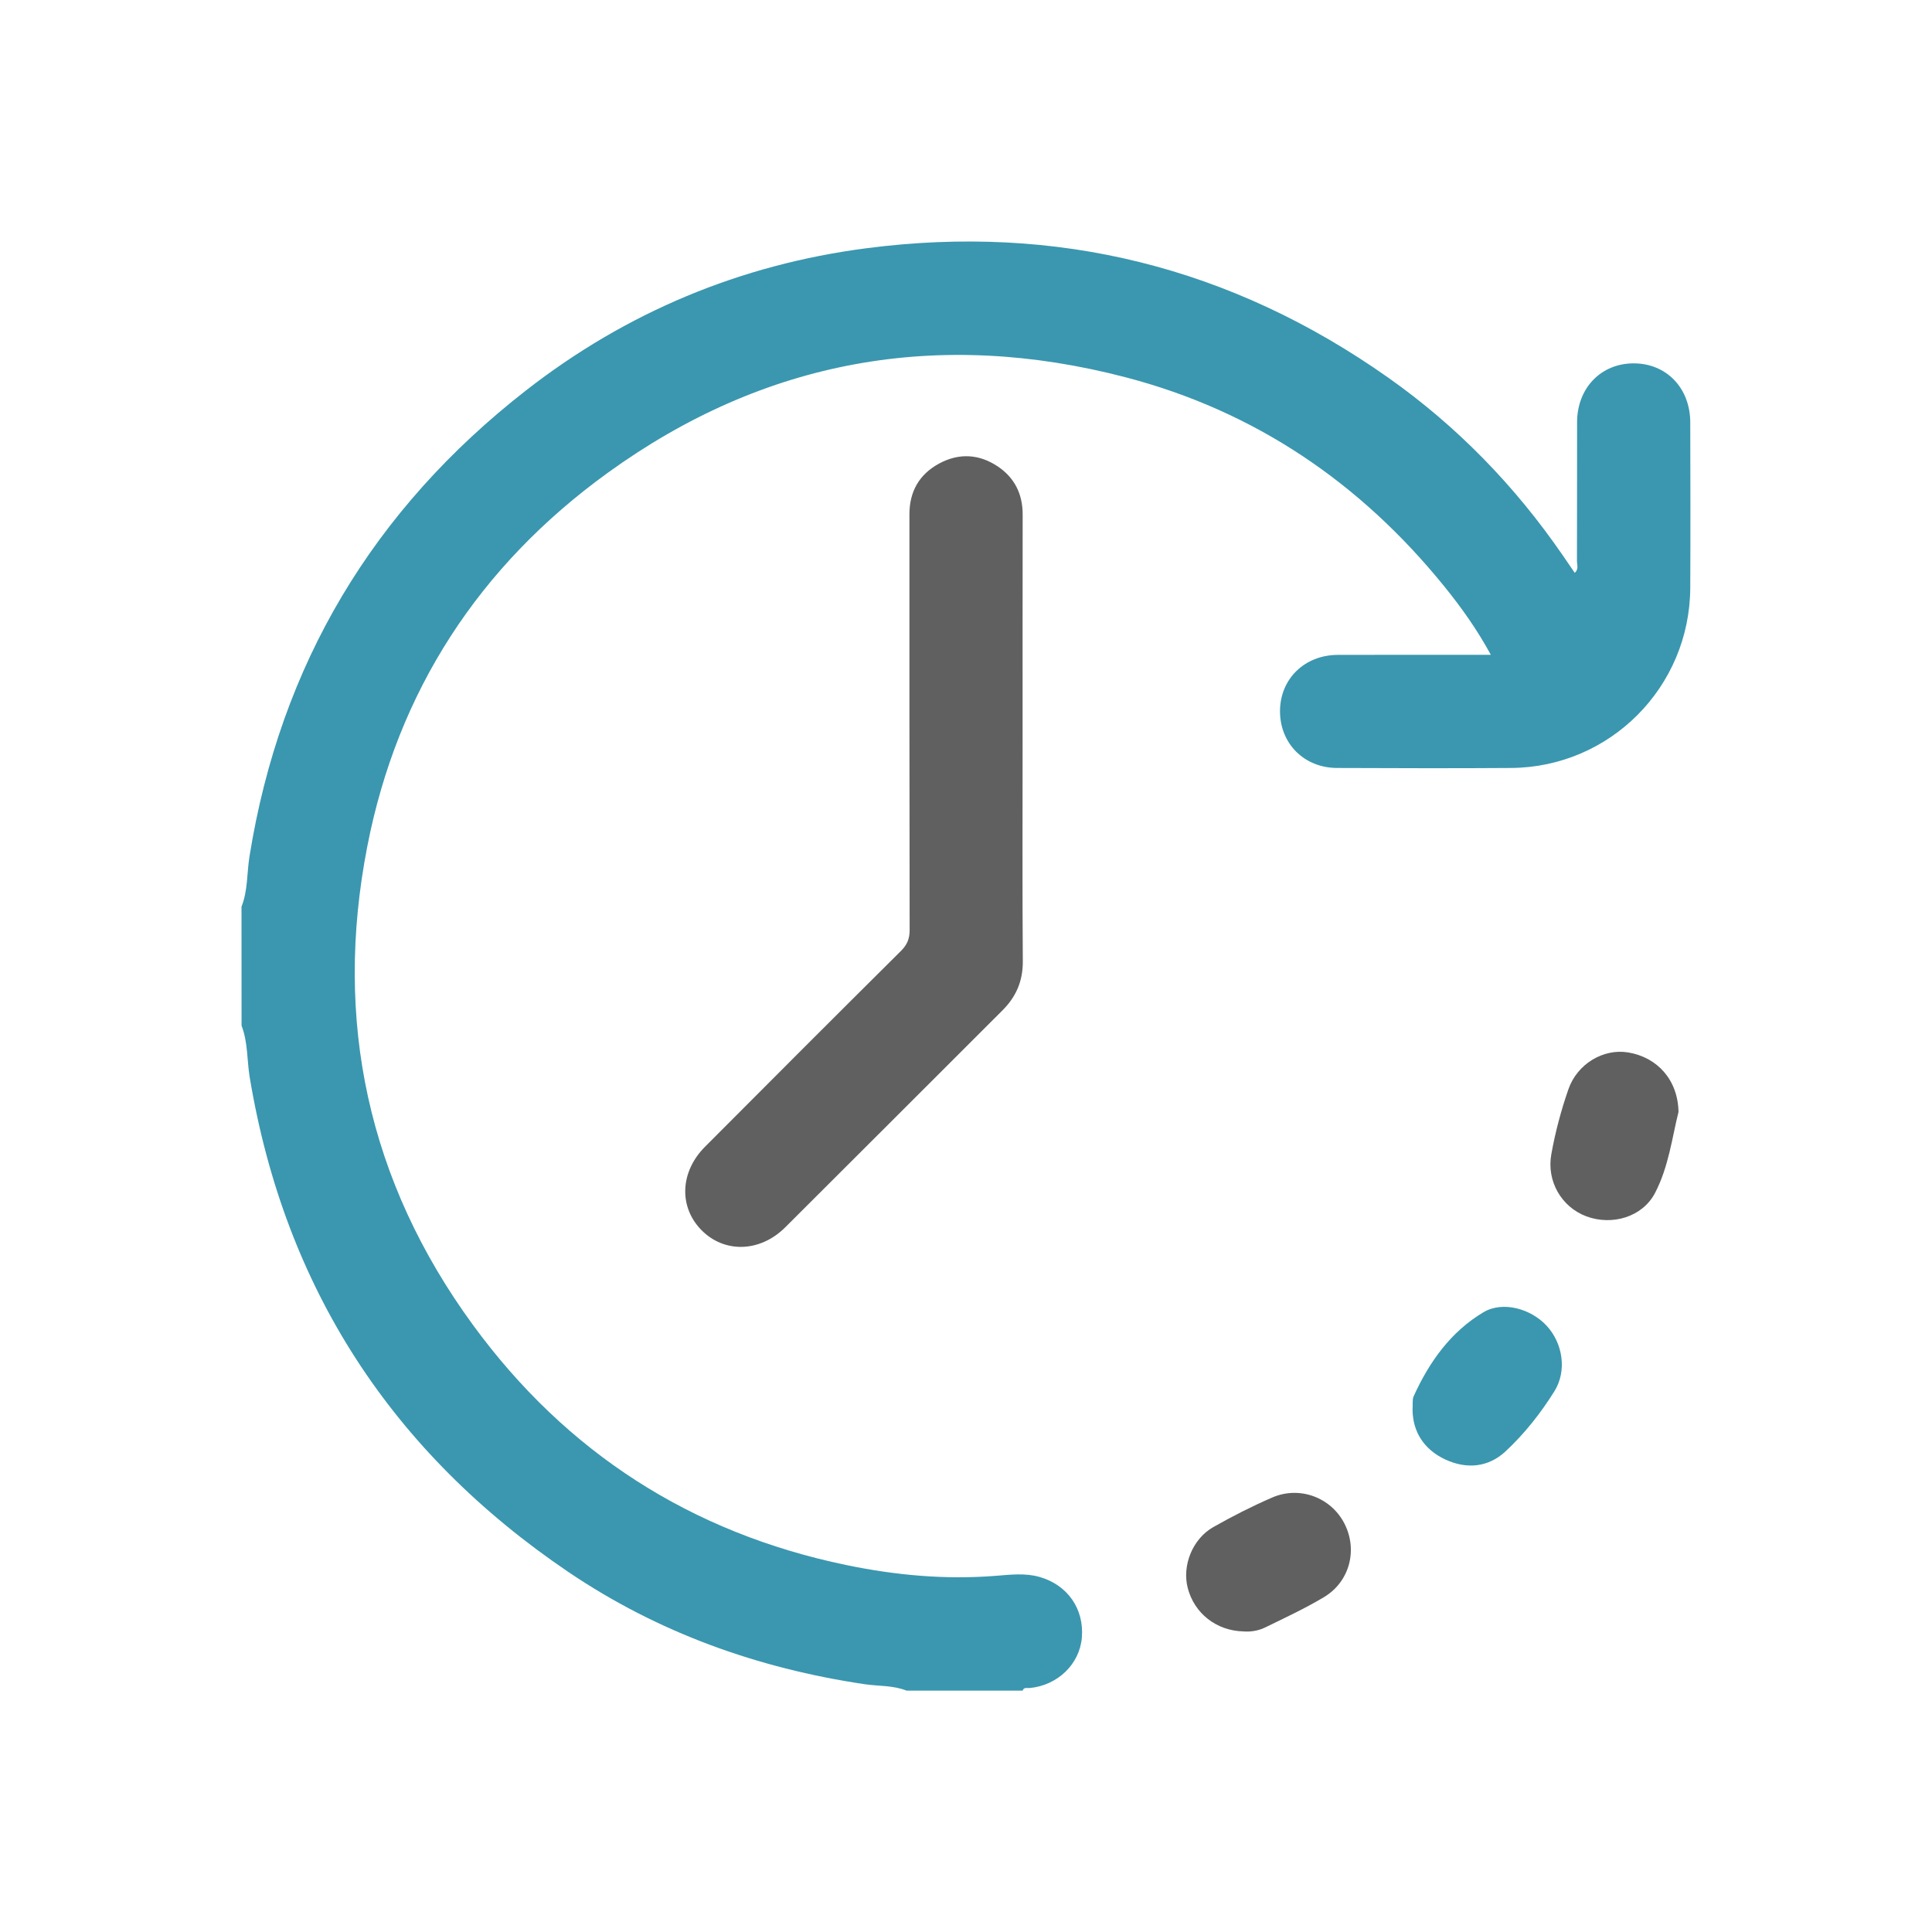
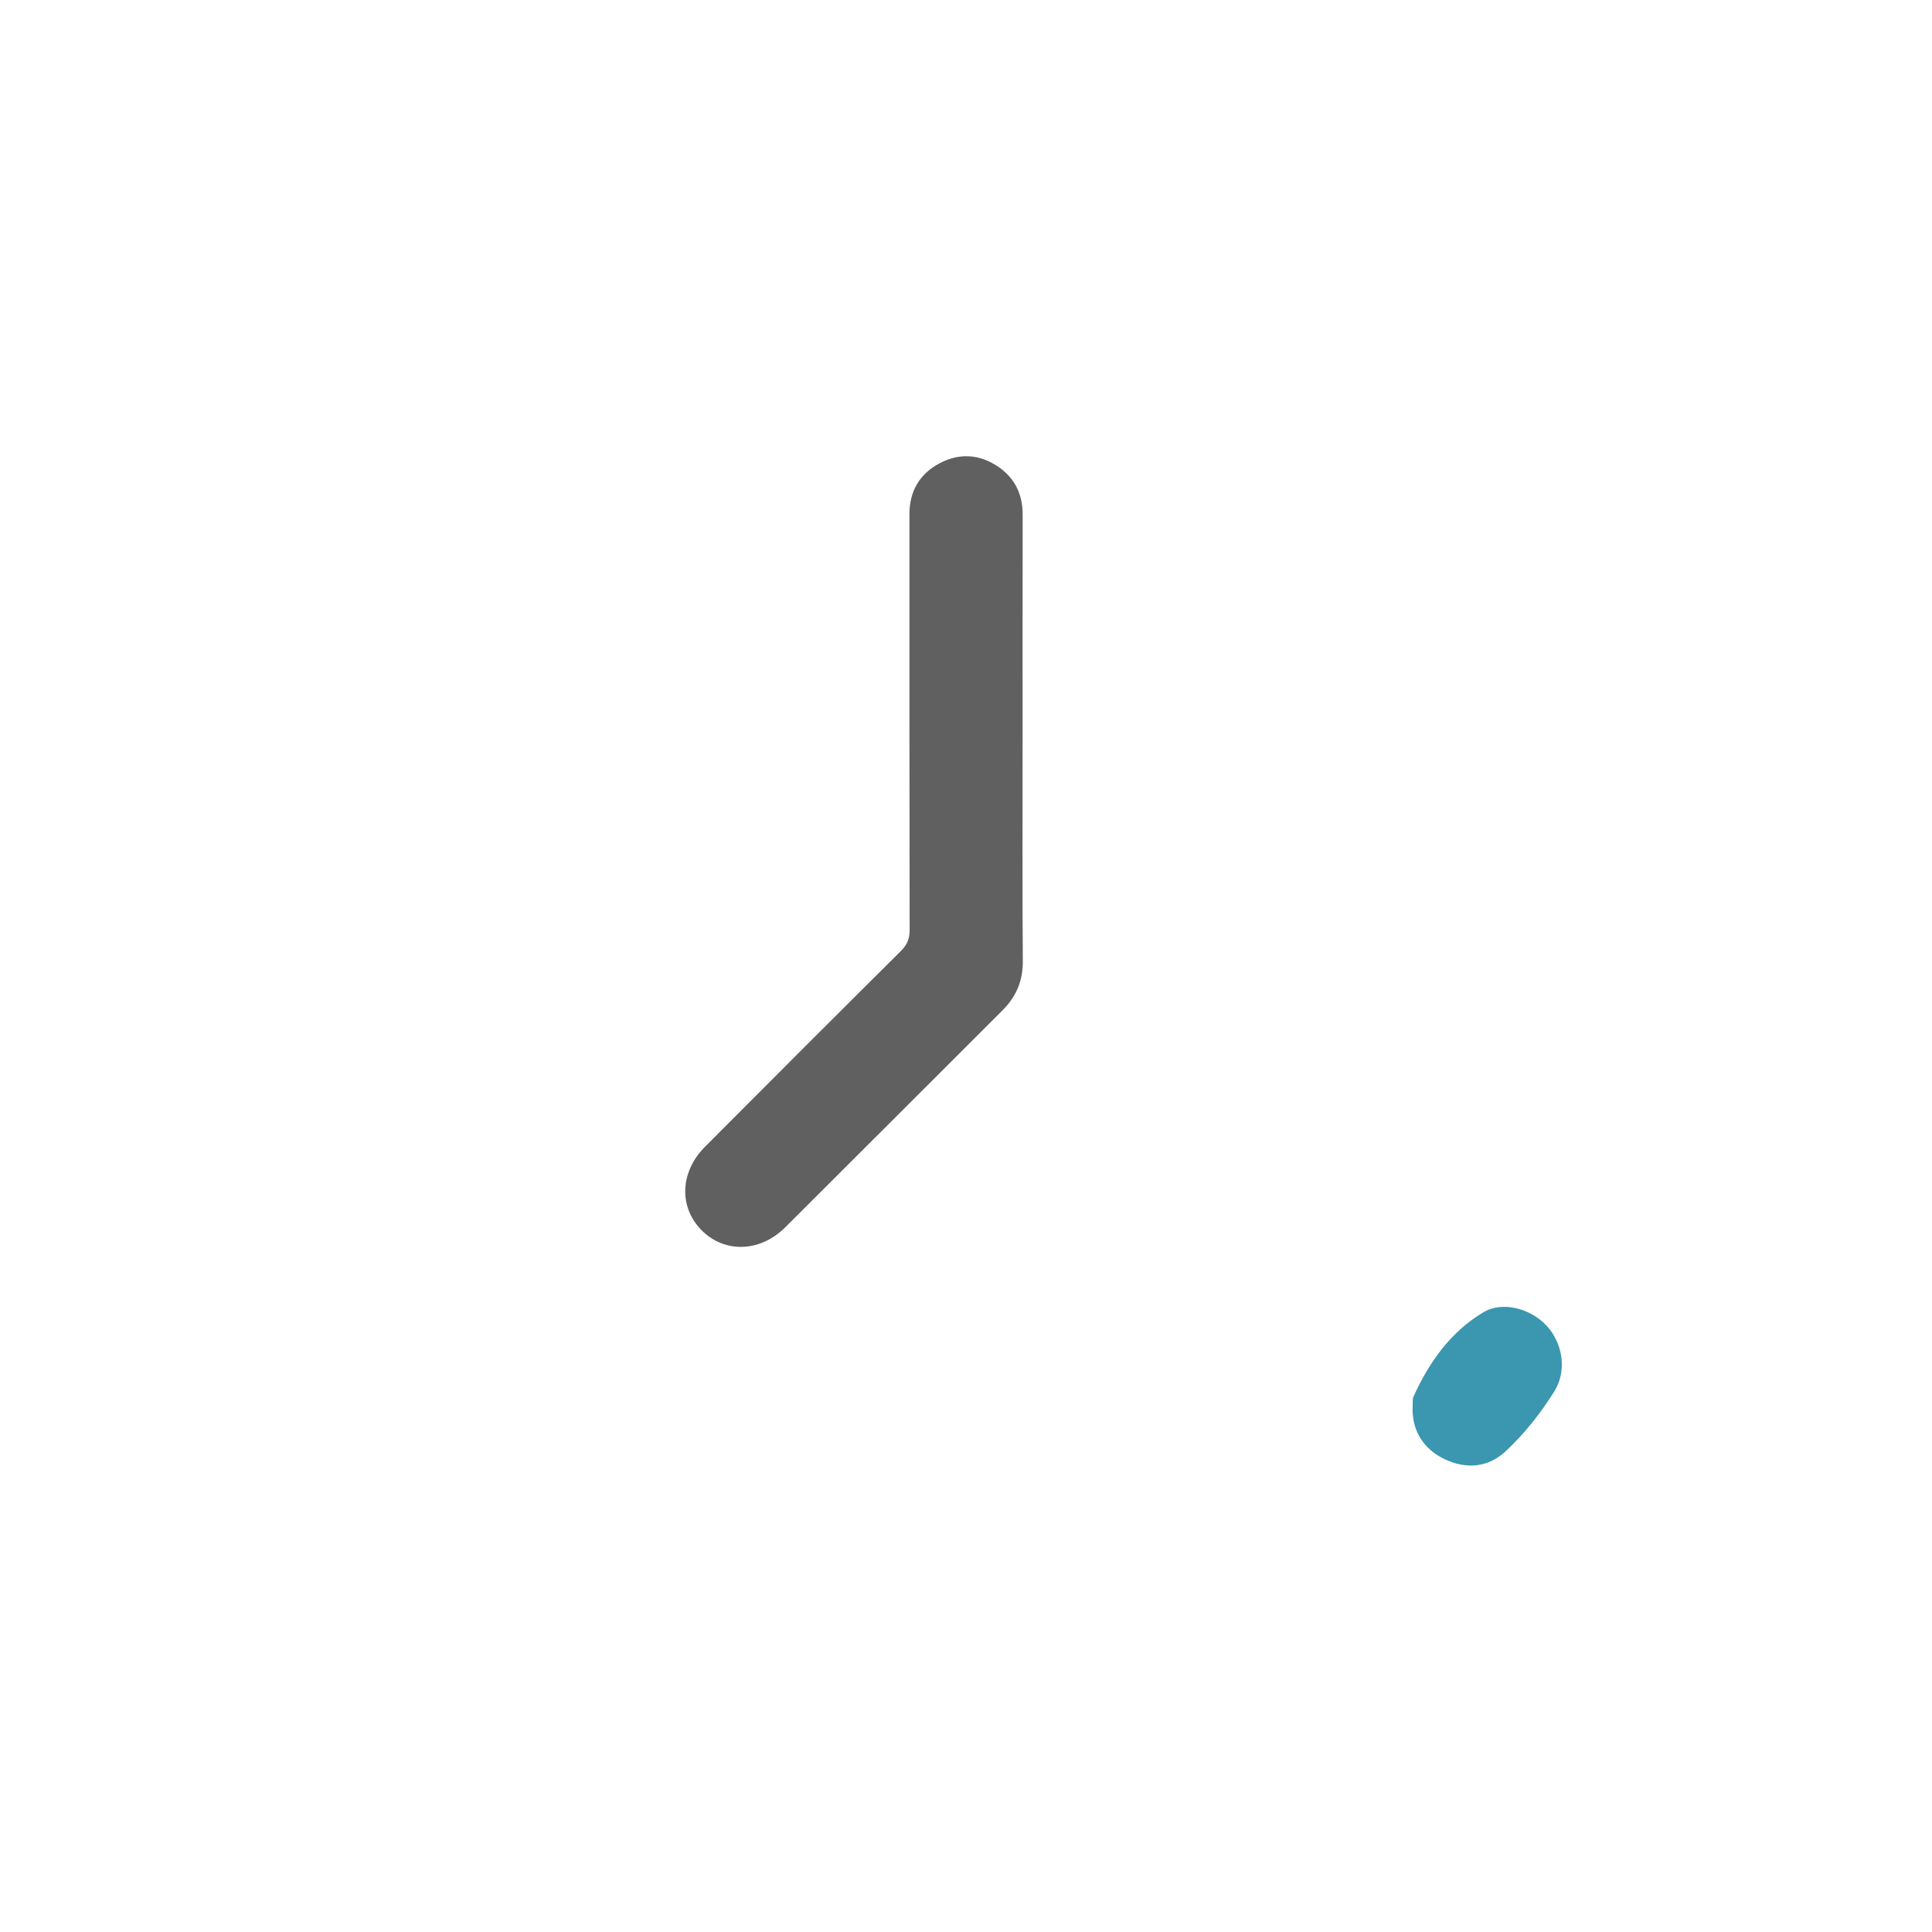
<svg xmlns="http://www.w3.org/2000/svg" width="64" height="64" viewBox="0 0 64 64" fill="none">
-   <path d="M8 30.036C8.213 29.5 8.176 28.922 8.265 28.366C9.285 22.012 12.365 16.878 17.425 12.933C20.747 10.343 24.527 8.766 28.697 8.224C35.005 7.403 40.79 8.842 45.991 12.513C48.268 14.12 50.187 16.097 51.768 18.396C51.899 18.587 52.03 18.779 52.166 18.977C52.306 18.852 52.237 18.703 52.239 18.576C52.246 17.047 52.239 15.514 52.243 13.985C52.246 12.851 53.037 12.035 54.122 12.037C55.205 12.039 55.99 12.855 55.992 13.994C55.997 15.821 56.001 17.649 55.992 19.477C55.974 22.763 53.335 25.416 50.056 25.44C48.134 25.454 46.213 25.447 44.292 25.44C43.2 25.436 42.4 24.629 42.402 23.557C42.404 22.492 43.214 21.698 44.314 21.694C45.982 21.689 47.65 21.692 49.386 21.692C48.93 20.853 48.41 20.124 47.848 19.43C45.07 15.997 41.573 13.618 37.292 12.499C31.098 10.881 25.334 11.899 20.134 15.661C15.878 18.739 13.167 22.892 12.165 28.049C11.046 33.805 12.191 39.135 15.669 43.893C18.757 48.118 22.895 50.775 28.023 51.842C29.659 52.182 31.32 52.336 33.001 52.2C33.479 52.163 33.962 52.102 34.442 52.24C35.362 52.505 35.916 53.292 35.838 54.246C35.765 55.126 35.038 55.829 34.111 55.918C34.026 55.927 33.917 55.88 33.875 56.005C32.594 56.005 31.314 56.005 30.033 56.005C29.586 55.825 29.103 55.86 28.639 55.791C25.099 55.264 21.801 54.084 18.831 52.076C12.987 48.12 9.436 42.675 8.273 35.693C8.178 35.121 8.216 34.53 8.002 33.976C8 32.66 8 31.348 8 30.036Z" fill="#3A97AF" />
  <path d="M33.875 24.534C33.875 26.971 33.864 29.406 33.882 31.843C33.886 32.496 33.662 33.017 33.208 33.47C30.809 35.863 28.416 38.264 26.015 40.654C25.175 41.493 23.987 41.519 23.229 40.741C22.482 39.974 22.526 38.818 23.354 37.988C25.513 35.82 27.676 33.655 29.848 31.498C30.053 31.293 30.133 31.095 30.133 30.809C30.124 26.217 30.126 21.625 30.126 17.034C30.126 16.28 30.455 15.709 31.111 15.355C31.77 14.999 32.437 15.039 33.055 15.453C33.608 15.824 33.877 16.365 33.877 17.041C33.873 19.538 33.875 22.037 33.875 24.534Z" fill="#606060" />
-   <path d="M55.603 36.834C55.392 37.665 55.28 38.652 54.822 39.524C54.407 40.313 53.408 40.611 52.55 40.293C51.727 39.986 51.229 39.128 51.389 38.239C51.52 37.505 51.712 36.785 51.956 36.082C52.25 35.241 53.11 34.728 53.935 34.863C54.907 35.026 55.583 35.777 55.603 36.834Z" fill="#606060" />
-   <path d="M41.193 54.043C40.286 54.021 39.561 53.439 39.345 52.603C39.154 51.864 39.499 50.982 40.19 50.588C40.824 50.228 41.475 49.897 42.142 49.608C43.052 49.212 44.09 49.605 44.533 50.464C44.984 51.337 44.715 52.396 43.855 52.909C43.23 53.283 42.565 53.592 41.909 53.912C41.673 54.028 41.407 54.061 41.193 54.043Z" fill="#606060" />
  <path d="M46.793 46.709C46.806 46.503 46.78 46.363 46.828 46.256C47.344 45.117 48.058 44.115 49.141 43.47C49.784 43.087 50.72 43.356 51.236 43.919C51.774 44.502 51.911 45.411 51.493 46.085C51.04 46.812 50.502 47.492 49.875 48.077C49.299 48.613 48.581 48.675 47.874 48.346C47.16 48.01 46.802 47.421 46.793 46.709Z" fill="#3A97AF" />
</svg>